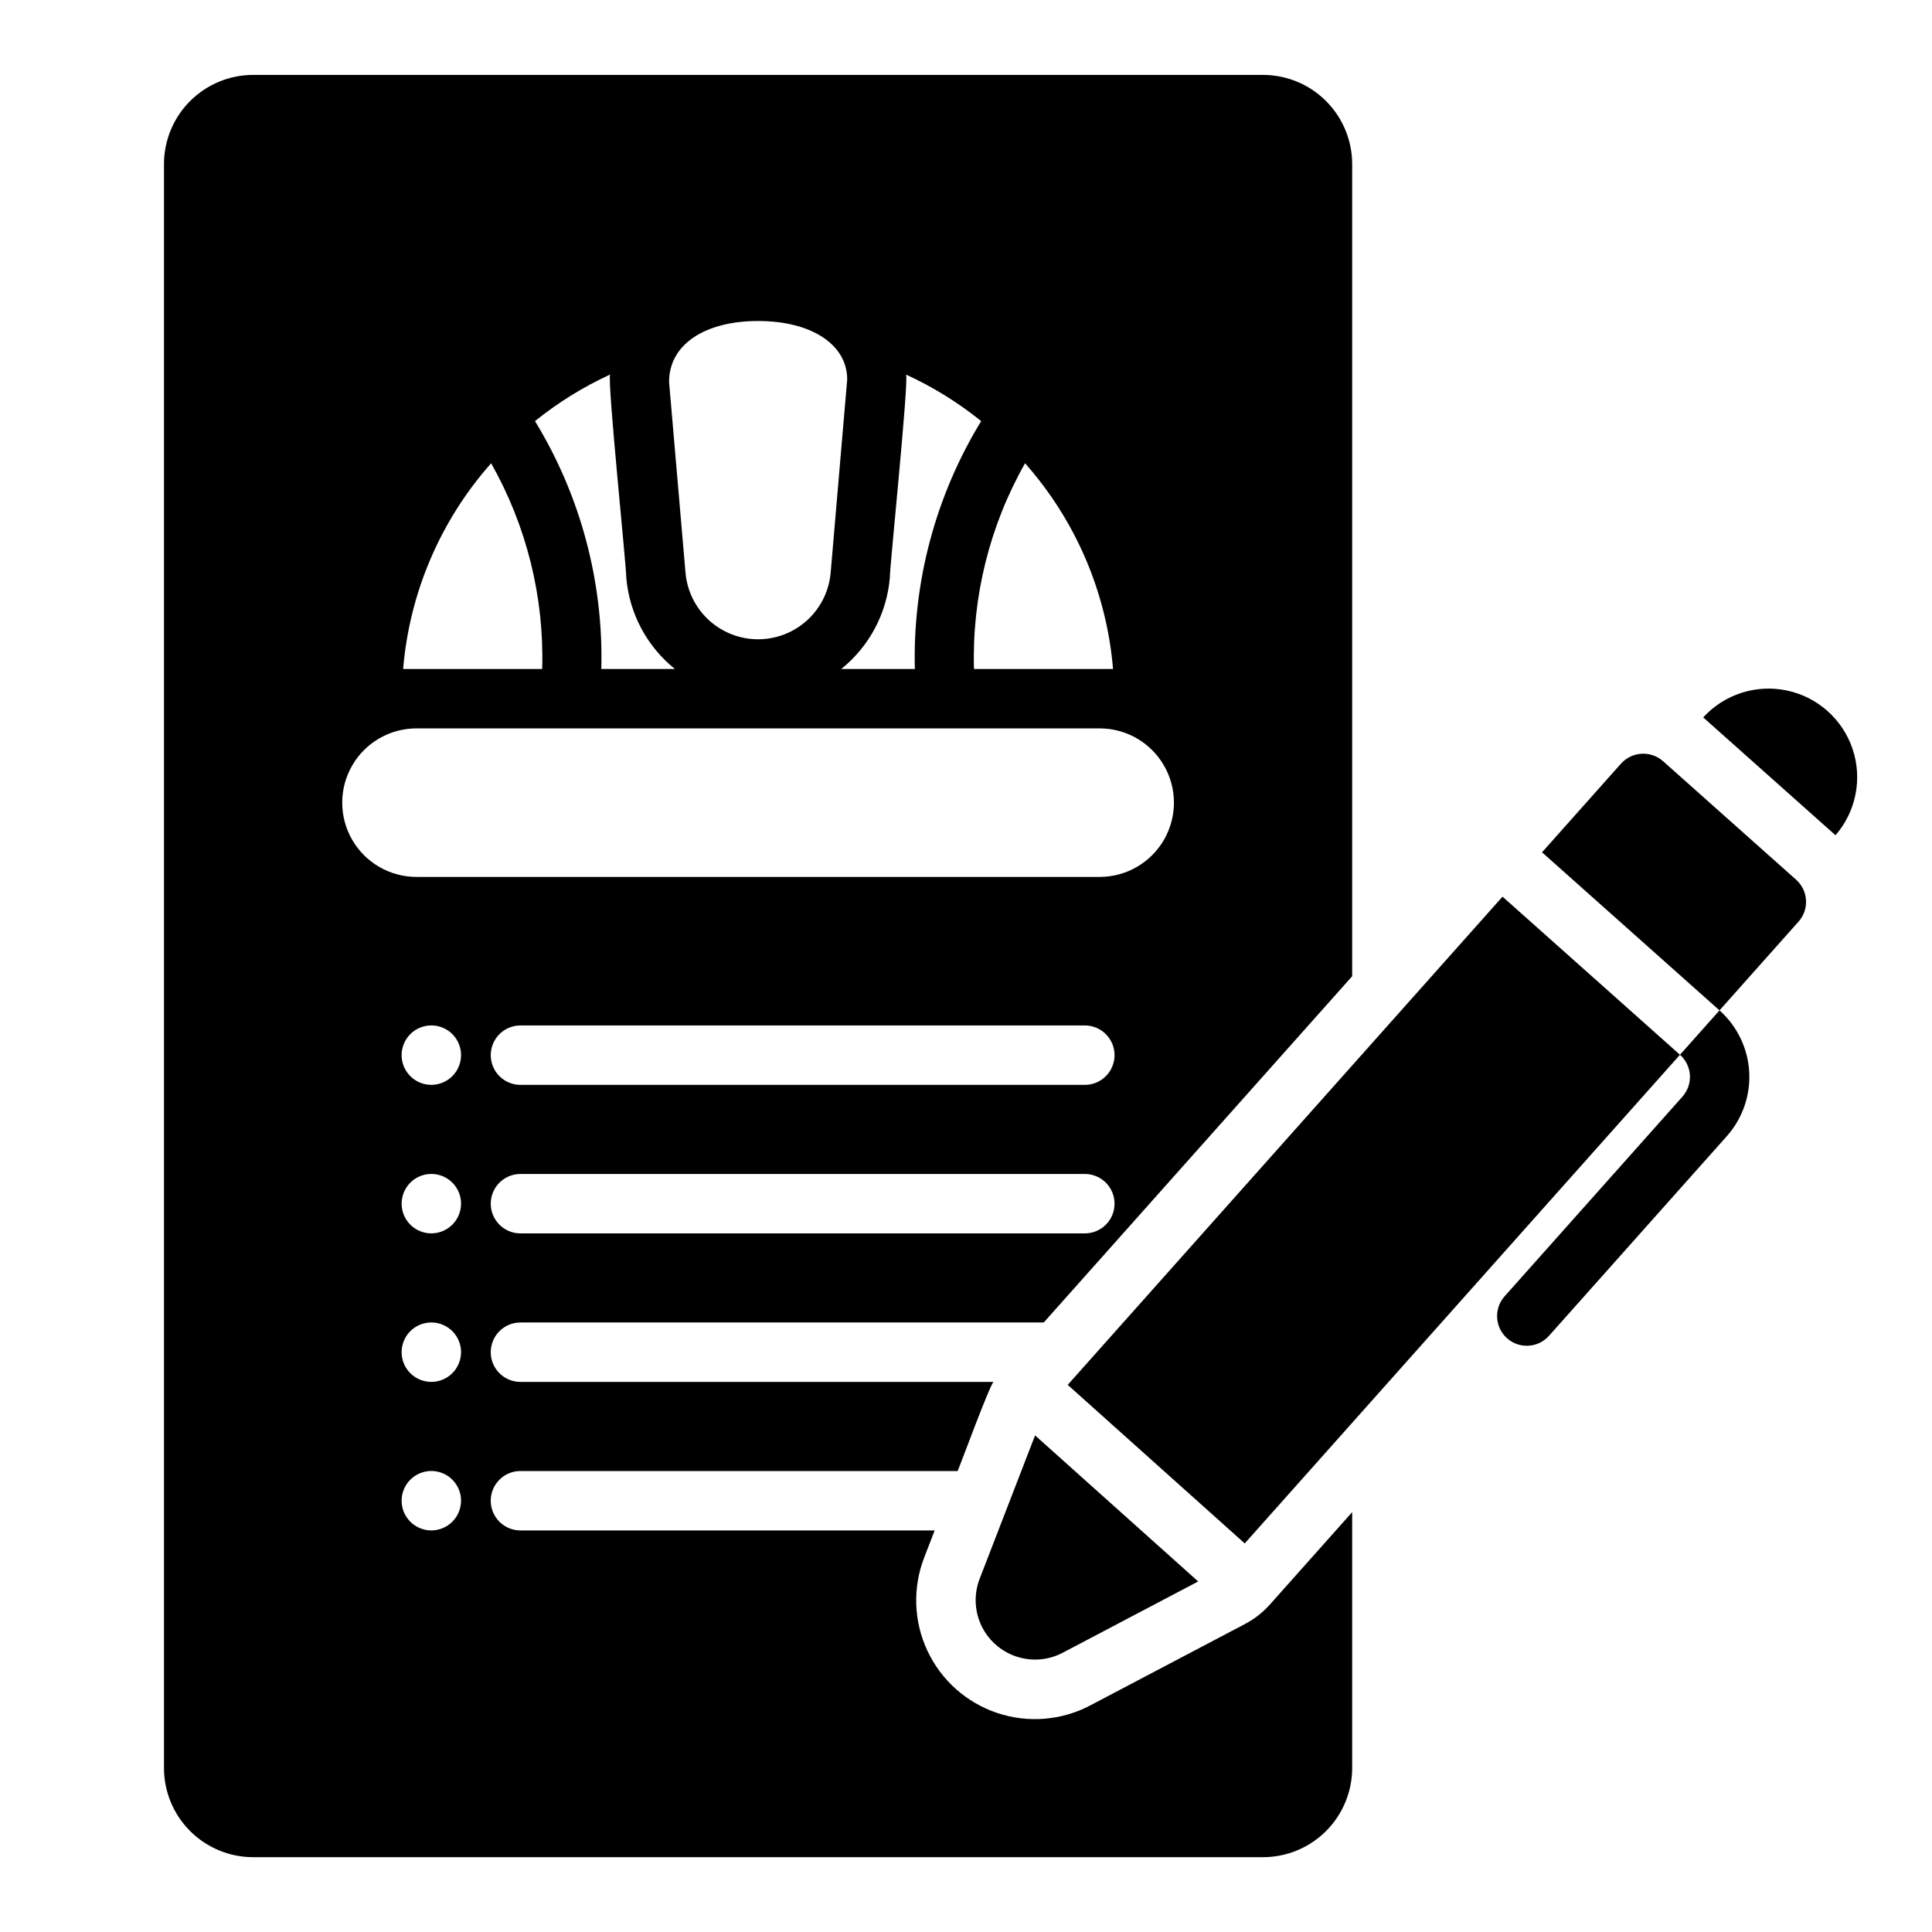
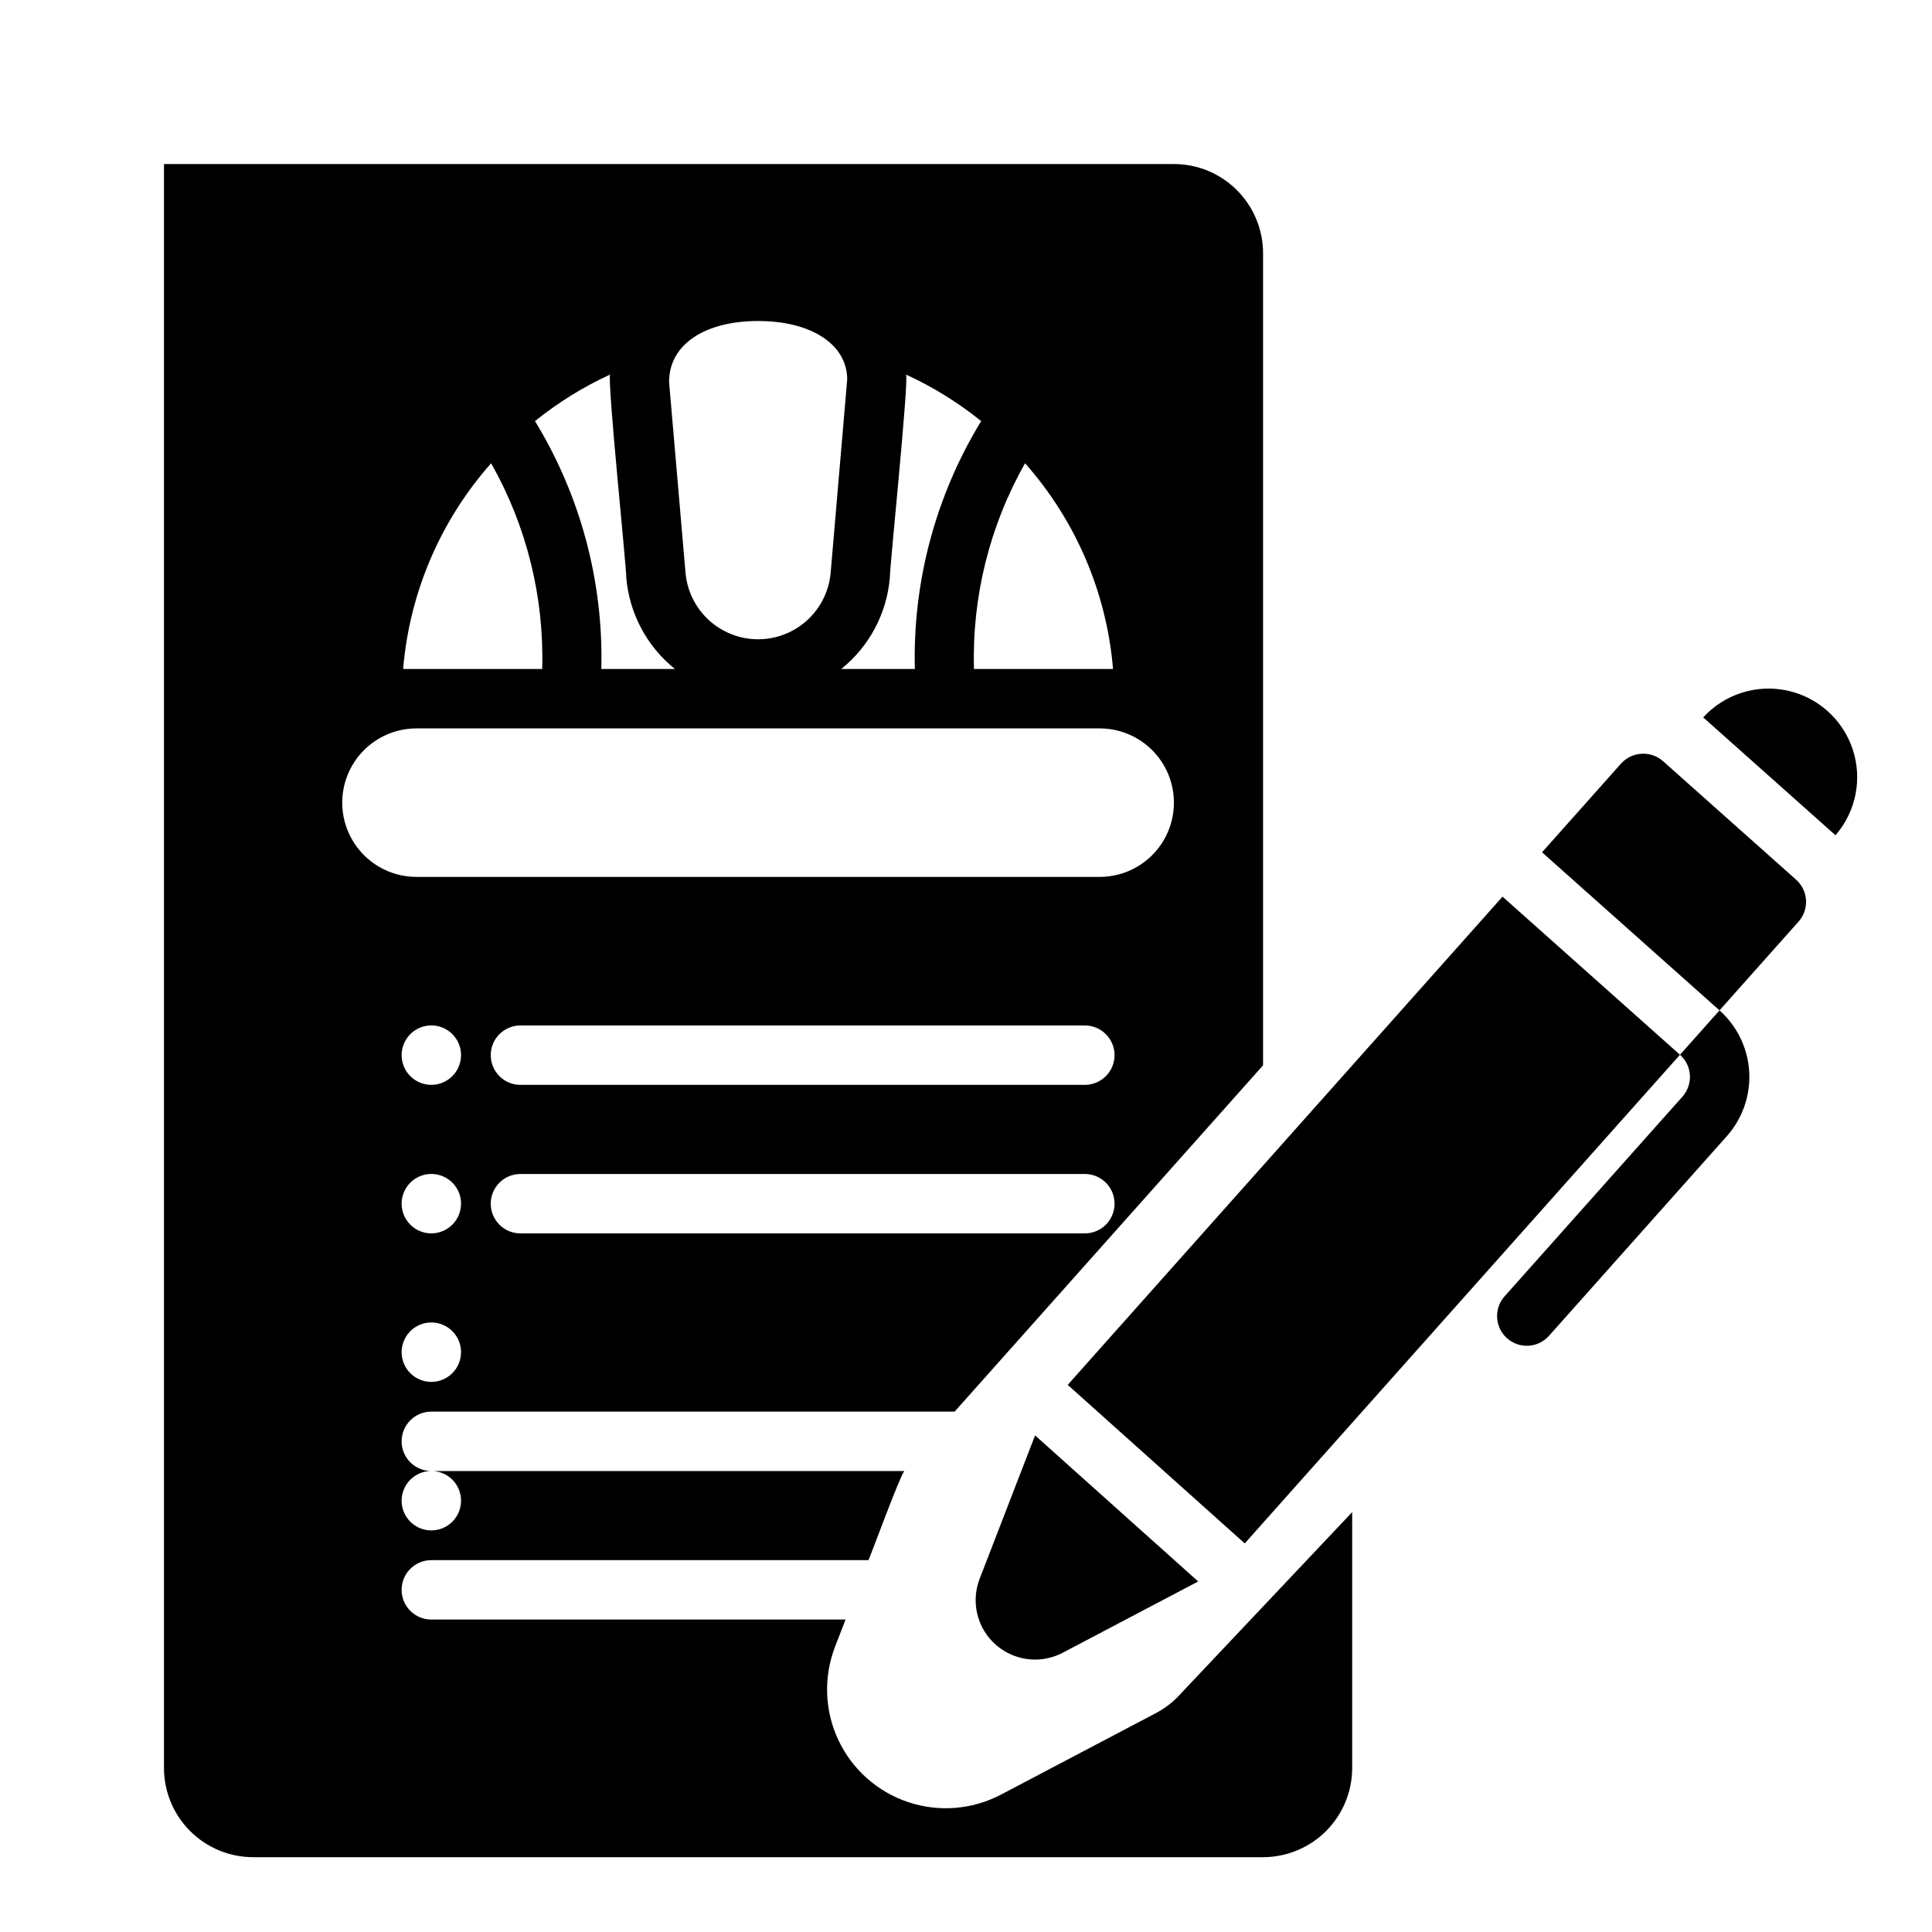
<svg xmlns="http://www.w3.org/2000/svg" fill="#000000" width="800px" height="800px" version="1.1" viewBox="144 144 512 512">
-   <path d="m620.63 388.24-20.945 23.52-0.004-0.004-47.027-41.887 20.941-23.516h0.004c2.906-3.219 7.859-3.504 11.117-0.641l35.27 31.414c3.246 2.891 3.535 7.863 0.645 11.113zm-78.445-6.617-115.23 129.38 46.914 42.02 115.34-129.5zm-123.88 142.77-14.684 37.992c-1.551 4.008-1.395 8.48 0.434 12.371 1.828 3.891 5.168 6.863 9.246 8.23 4.074 1.367 8.531 1.008 12.336-0.996l35.891-18.887zm181.38-112.63-10.469 11.758h-0.004c1.562 1.387 2.508 3.336 2.629 5.422 0.121 2.086-0.594 4.133-1.984 5.691l-47.125 52.906 0.004-0.004c-1.391 1.562-2.102 3.609-1.98 5.691 0.121 2.086 1.066 4.039 2.625 5.426 3.246 2.891 8.227 2.602 11.117-0.645l47.125-52.906c4.16-4.68 6.297-10.82 5.934-17.07-0.363-6.254-3.195-12.105-7.871-16.27zm30.746-46.41-0.004-0.004c5.453-6.281 7.172-14.977 4.527-22.859-2.648-7.883-9.266-13.777-17.402-15.5-8.137-1.719-16.578 0.992-22.188 7.129zm-128.09 179.38v67.824c-0.008 6.262-2.5 12.266-6.926 16.691-4.426 4.426-10.43 6.918-16.691 6.926h-267.65c-6.262-0.008-12.266-2.5-16.691-6.926-4.43-4.426-6.918-10.43-6.926-16.691v-425.09c0.008-6.262 2.496-12.262 6.926-16.691 4.426-4.426 10.43-6.918 16.691-6.926h267.65c6.262 0.008 12.266 2.5 16.691 6.926 4.426 4.43 6.918 10.43 6.926 16.691v215.24l-81.738 91.766h-138.68c-4.348 0-7.871 3.527-7.871 7.875 0 4.348 3.523 7.871 7.871 7.871h125.34c-1.324 1.742-8.453 21.211-9.484 23.617h-115.86c-4.348 0-7.871 3.523-7.871 7.871 0 4.348 3.523 7.871 7.871 7.871h109.78l-2.758 7.133c-3.121 8.023-2.82 16.973 0.836 24.766 3.652 7.793 10.34 13.75 18.5 16.48 8.164 2.731 17.09 2 24.695-2.027l40.953-21.547c2.504-1.316 4.75-3.074 6.625-5.188zm-62.977-81.742c0-2.09-0.828-4.094-2.305-5.57-1.477-1.477-3.481-2.305-5.566-2.305h-149.57c-4.348 0-7.871 3.527-7.871 7.875 0 4.348 3.523 7.871 7.871 7.871h149.57c2.086 0 4.09-0.828 5.566-2.305 1.477-1.477 2.305-3.481 2.305-5.566zm0-39.359v-0.004c0-2.086-0.828-4.09-2.305-5.566-1.477-1.477-3.481-2.305-5.566-2.305h-149.57c-4.348 0-7.871 3.523-7.871 7.871 0 4.348 3.523 7.875 7.871 7.875h149.57c2.086 0 4.09-0.832 5.566-2.309 1.477-1.473 2.305-3.477 2.305-5.566zm-23.719-156.86c-9.402 16.598-14.082 35.449-13.531 54.516h36.852c-1.688-20.211-9.867-39.336-23.32-54.516zm-48.707 54.516h19.504c-0.586-23.133 5.516-45.941 17.578-65.691-6.098-4.914-12.781-9.055-19.895-12.328 0.699 2.367-4.379 51.293-4.309 53.844-0.805 9.48-5.461 18.219-12.879 24.176zm-45.625-76.047 4.352 50.52v-0.004c0.555 6.484 4.336 12.25 10.062 15.34 5.723 3.094 12.617 3.094 18.344 0.004 5.723-3.09 9.508-8.855 10.062-15.34l4.383-51.195c0-9.266-9.492-15.496-23.617-15.496-14.121 0-23.617 6.227-23.586 16.172zm-35.535 10.355c12.062 19.75 18.164 42.559 17.578 65.691h19.504c-7.418-5.957-12.078-14.695-12.887-24.18 0.07-2.551-5.004-51.48-4.301-53.84-7.113 3.273-13.797 7.414-19.895 12.328zm-34.945 65.691h36.852c0.551-19.066-4.129-37.918-13.531-54.516-13.453 15.18-21.633 34.305-23.32 54.516zm3.539 55.105h181.05c7.031 0 13.527-3.75 17.043-9.84 3.516-6.09 3.516-13.59 0-19.68-3.516-6.09-10.012-9.84-17.043-9.84h-181.05c-7.031 0-13.527 3.75-17.043 9.84-3.516 6.09-3.516 13.59 0 19.68 3.516 6.09 10.012 9.84 17.043 9.84zm11.809 165.31c0-3.184-1.918-6.055-4.859-7.273-2.945-1.219-6.328-0.543-8.582 1.707-2.25 2.25-2.922 5.637-1.707 8.578 1.219 2.941 4.09 4.859 7.273 4.859 2.09 0 4.09-0.828 5.566-2.305 1.477-1.477 2.309-3.481 2.309-5.566zm0-39.359c0-3.184-1.918-6.055-4.859-7.273-2.945-1.219-6.328-0.547-8.582 1.707-2.25 2.25-2.922 5.637-1.707 8.578 1.219 2.941 4.09 4.859 7.273 4.859 2.09 0 4.09-0.828 5.566-2.305 1.477-1.477 2.309-3.481 2.309-5.566zm0-39.359c0-3.188-1.918-6.055-4.859-7.273-2.945-1.219-6.328-0.547-8.582 1.707-2.25 2.25-2.922 5.637-1.707 8.578 1.219 2.941 4.09 4.859 7.273 4.859 2.09 0 4.09-0.832 5.566-2.305 1.477-1.477 2.309-3.481 2.309-5.566zm0-39.359v-0.004c0-3.184-1.918-6.055-4.859-7.273-2.945-1.215-6.328-0.543-8.582 1.707-2.25 2.254-2.922 5.637-1.707 8.582 1.219 2.941 4.09 4.859 7.273 4.859 2.09 0 4.09-0.832 5.566-2.309 1.477-1.477 2.309-3.477 2.309-5.566z" />
+   <path d="m620.63 388.24-20.945 23.52-0.004-0.004-47.027-41.887 20.941-23.516h0.004c2.906-3.219 7.859-3.504 11.117-0.641l35.27 31.414c3.246 2.891 3.535 7.863 0.645 11.113zm-78.445-6.617-115.23 129.38 46.914 42.02 115.34-129.5zm-123.88 142.77-14.684 37.992c-1.551 4.008-1.395 8.48 0.434 12.371 1.828 3.891 5.168 6.863 9.246 8.23 4.074 1.367 8.531 1.008 12.336-0.996l35.891-18.887zm181.38-112.63-10.469 11.758h-0.004c1.562 1.387 2.508 3.336 2.629 5.422 0.121 2.086-0.594 4.133-1.984 5.691l-47.125 52.906 0.004-0.004c-1.391 1.562-2.102 3.609-1.98 5.691 0.121 2.086 1.066 4.039 2.625 5.426 3.246 2.891 8.227 2.602 11.117-0.645l47.125-52.906c4.16-4.68 6.297-10.82 5.934-17.07-0.363-6.254-3.195-12.105-7.871-16.27zm30.746-46.41-0.004-0.004c5.453-6.281 7.172-14.977 4.527-22.859-2.648-7.883-9.266-13.777-17.402-15.5-8.137-1.719-16.578 0.992-22.188 7.129zm-128.09 179.38v67.824c-0.008 6.262-2.5 12.266-6.926 16.691-4.426 4.426-10.43 6.918-16.691 6.926h-267.65c-6.262-0.008-12.266-2.5-16.691-6.926-4.43-4.426-6.918-10.43-6.926-16.691v-425.09h267.65c6.262 0.008 12.266 2.5 16.691 6.926 4.426 4.43 6.918 10.43 6.926 16.691v215.24l-81.738 91.766h-138.68c-4.348 0-7.871 3.527-7.871 7.875 0 4.348 3.523 7.871 7.871 7.871h125.34c-1.324 1.742-8.453 21.211-9.484 23.617h-115.86c-4.348 0-7.871 3.523-7.871 7.871 0 4.348 3.523 7.871 7.871 7.871h109.78l-2.758 7.133c-3.121 8.023-2.82 16.973 0.836 24.766 3.652 7.793 10.34 13.75 18.5 16.48 8.164 2.731 17.09 2 24.695-2.027l40.953-21.547c2.504-1.316 4.75-3.074 6.625-5.188zm-62.977-81.742c0-2.09-0.828-4.094-2.305-5.57-1.477-1.477-3.481-2.305-5.566-2.305h-149.57c-4.348 0-7.871 3.527-7.871 7.875 0 4.348 3.523 7.871 7.871 7.871h149.57c2.086 0 4.09-0.828 5.566-2.305 1.477-1.477 2.305-3.481 2.305-5.566zm0-39.359v-0.004c0-2.086-0.828-4.09-2.305-5.566-1.477-1.477-3.481-2.305-5.566-2.305h-149.57c-4.348 0-7.871 3.523-7.871 7.871 0 4.348 3.523 7.875 7.871 7.875h149.57c2.086 0 4.09-0.832 5.566-2.309 1.477-1.473 2.305-3.477 2.305-5.566zm-23.719-156.86c-9.402 16.598-14.082 35.449-13.531 54.516h36.852c-1.688-20.211-9.867-39.336-23.32-54.516zm-48.707 54.516h19.504c-0.586-23.133 5.516-45.941 17.578-65.691-6.098-4.914-12.781-9.055-19.895-12.328 0.699 2.367-4.379 51.293-4.309 53.844-0.805 9.48-5.461 18.219-12.879 24.176zm-45.625-76.047 4.352 50.52v-0.004c0.555 6.484 4.336 12.25 10.062 15.34 5.723 3.094 12.617 3.094 18.344 0.004 5.723-3.09 9.508-8.855 10.062-15.34l4.383-51.195c0-9.266-9.492-15.496-23.617-15.496-14.121 0-23.617 6.227-23.586 16.172zm-35.535 10.355c12.062 19.75 18.164 42.559 17.578 65.691h19.504c-7.418-5.957-12.078-14.695-12.887-24.18 0.07-2.551-5.004-51.48-4.301-53.84-7.113 3.273-13.797 7.414-19.895 12.328zm-34.945 65.691h36.852c0.551-19.066-4.129-37.918-13.531-54.516-13.453 15.18-21.633 34.305-23.32 54.516zm3.539 55.105h181.05c7.031 0 13.527-3.75 17.043-9.84 3.516-6.09 3.516-13.59 0-19.68-3.516-6.09-10.012-9.84-17.043-9.84h-181.05c-7.031 0-13.527 3.75-17.043 9.84-3.516 6.09-3.516 13.59 0 19.68 3.516 6.09 10.012 9.84 17.043 9.84zm11.809 165.31c0-3.184-1.918-6.055-4.859-7.273-2.945-1.219-6.328-0.543-8.582 1.707-2.25 2.25-2.922 5.637-1.707 8.578 1.219 2.941 4.09 4.859 7.273 4.859 2.09 0 4.09-0.828 5.566-2.305 1.477-1.477 2.309-3.481 2.309-5.566zm0-39.359c0-3.184-1.918-6.055-4.859-7.273-2.945-1.219-6.328-0.547-8.582 1.707-2.25 2.25-2.922 5.637-1.707 8.578 1.219 2.941 4.09 4.859 7.273 4.859 2.09 0 4.09-0.828 5.566-2.305 1.477-1.477 2.309-3.481 2.309-5.566zm0-39.359c0-3.188-1.918-6.055-4.859-7.273-2.945-1.219-6.328-0.547-8.582 1.707-2.25 2.25-2.922 5.637-1.707 8.578 1.219 2.941 4.09 4.859 7.273 4.859 2.09 0 4.09-0.832 5.566-2.305 1.477-1.477 2.309-3.481 2.309-5.566zm0-39.359v-0.004c0-3.184-1.918-6.055-4.859-7.273-2.945-1.215-6.328-0.543-8.582 1.707-2.25 2.254-2.922 5.637-1.707 8.582 1.219 2.941 4.09 4.859 7.273 4.859 2.09 0 4.09-0.832 5.566-2.309 1.477-1.477 2.309-3.477 2.309-5.566z" />
</svg>